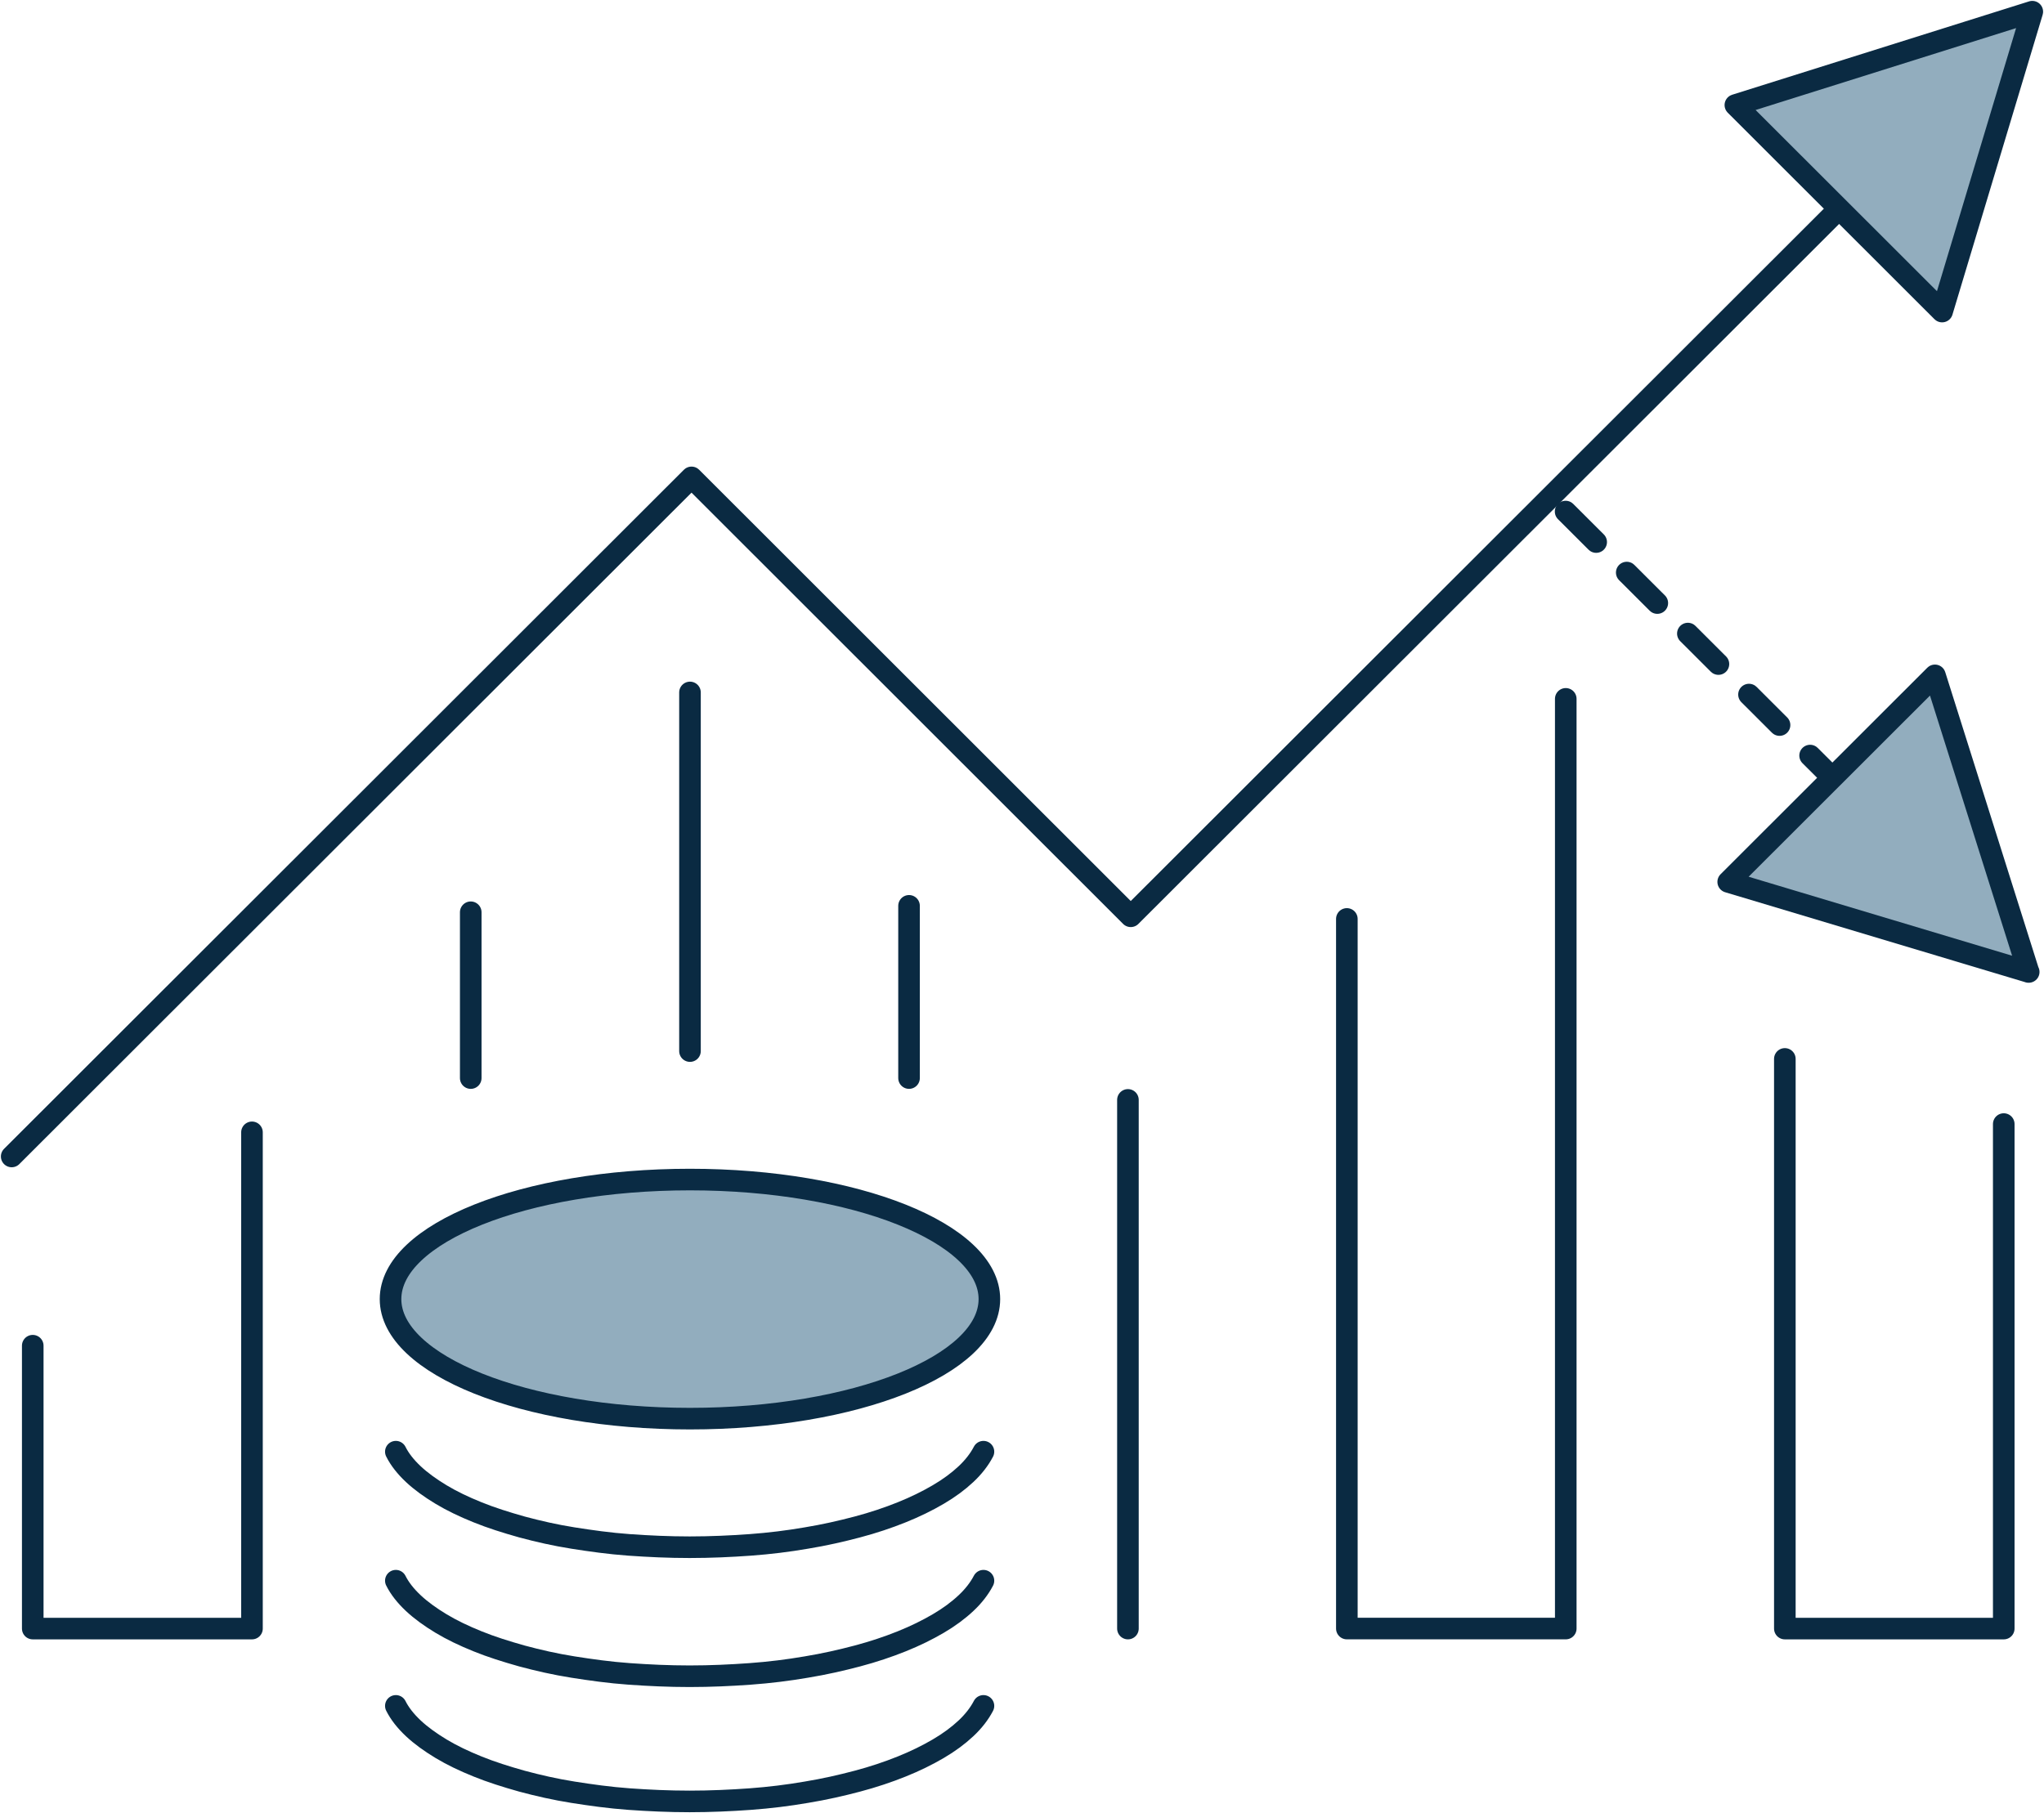
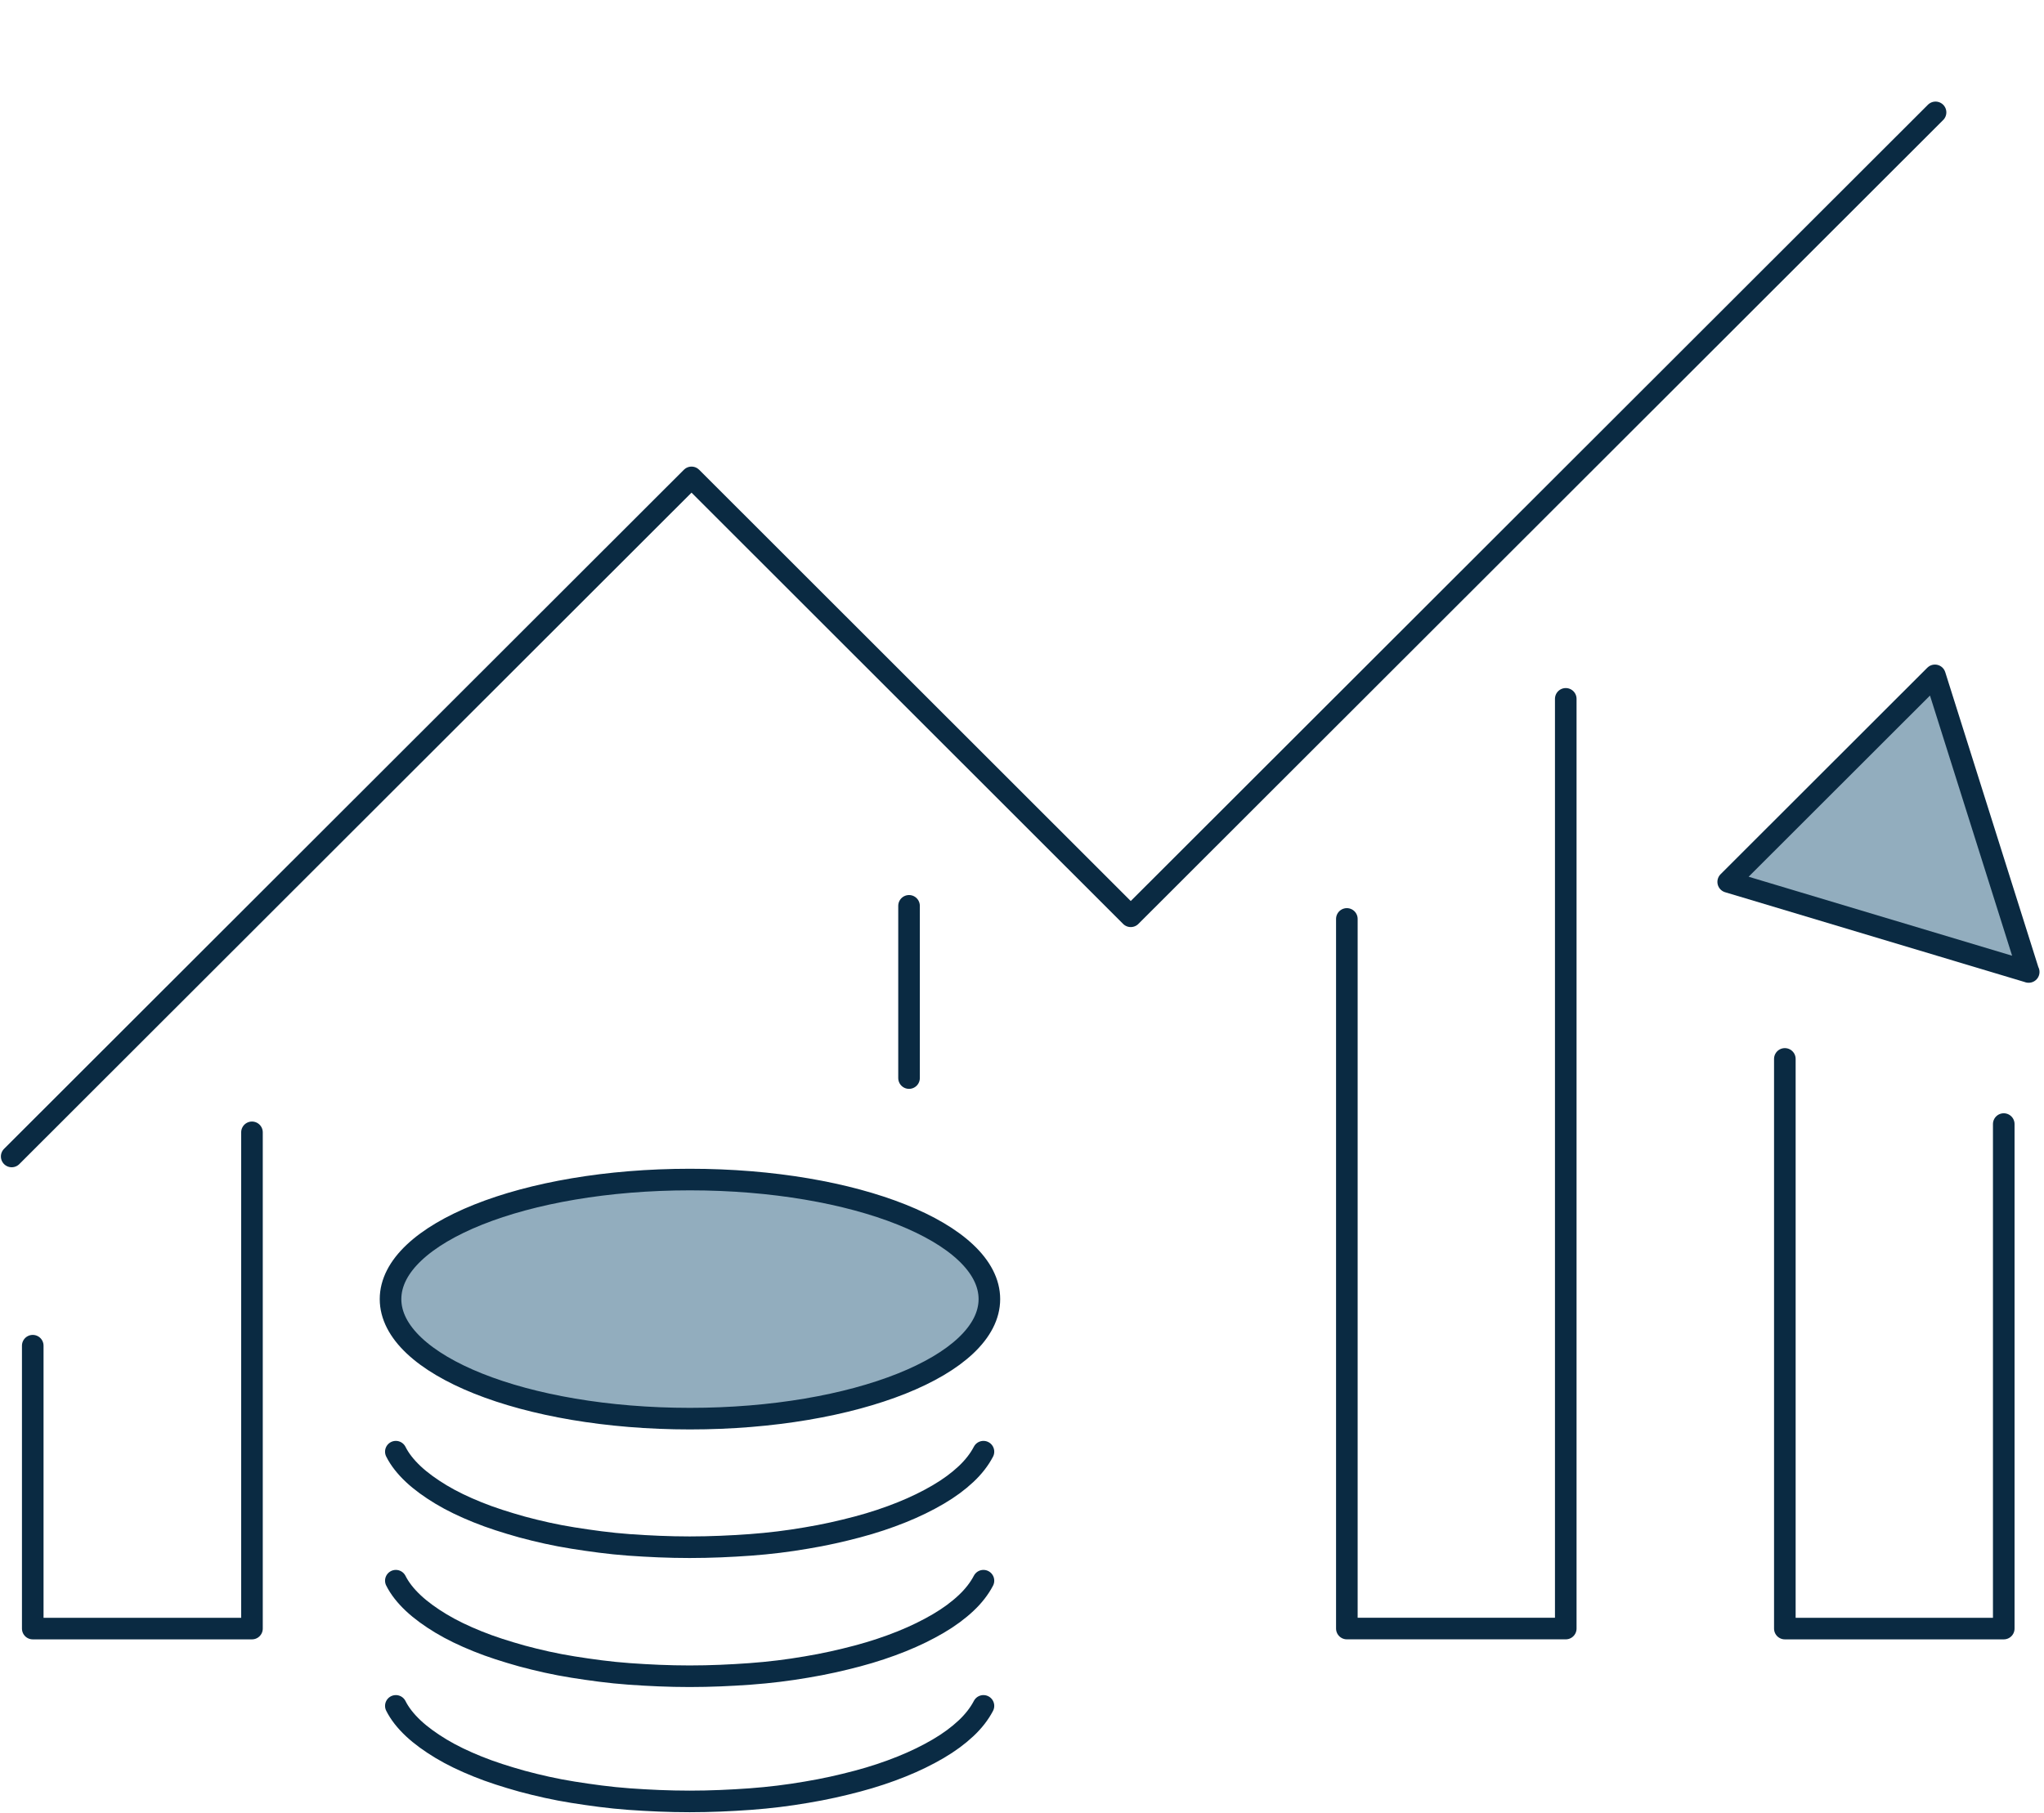
<svg xmlns="http://www.w3.org/2000/svg" width="142" height="126" viewBox="0 0 142 126" fill="none">
  <g clip-path="url(#clip0_629_139)">
    <path d="M0.812 80.361L48.041 33.173L78.555 63.671L134.466 7.809" stroke="#0A2A42" stroke-width="1.5" stroke-linecap="round" stroke-linejoin="round" />
-     <path d="M108.766 35.547L133.86 60.597" stroke="#0A2A42" stroke-width="1.5" stroke-linecap="round" stroke-linejoin="round" stroke-dasharray="3 3" />
    <path d="M17.505 78.684V113.167H2.275V93.51" stroke="#0A2A42" stroke-width="1.5" stroke-linecap="round" stroke-linejoin="round" />
-     <path d="M32.703 74.914V63.391" stroke="#0A2A42" stroke-width="1.5" stroke-linecap="round" stroke-linejoin="round" />
-     <path d="M47.934 48.117V73.038" stroke="#0A2A42" stroke-width="1.5" stroke-linecap="round" stroke-linejoin="round" />
    <path d="M63.152 74.913V62.945" stroke="#0A2A42" stroke-width="1.5" stroke-linecap="round" stroke-linejoin="round" />
-     <path d="M78.359 76.43V113.166" stroke="#0A2A42" stroke-width="1.5" stroke-linecap="round" stroke-linejoin="round" />
    <path d="M108.776 48.562V113.165H93.568V63.855" stroke="#0A2A42" stroke-width="1.5" stroke-linecap="round" stroke-linejoin="round" />
    <path d="M139.204 78.109V113.167H123.996V73.582" stroke="#0A2A42" stroke-width="1.5" stroke-linecap="round" stroke-linejoin="round" />
    <path d="M140.938 67.54L120.061 61.28L134.423 46.93L140.927 67.54H140.938Z" fill="#92ADBE" stroke="#0A2A42" stroke-width="1.5" stroke-linecap="round" stroke-linejoin="round" />
-     <path d="M141.187 0.812L134.921 21.65L120.559 7.3L141.187 0.812Z" fill="#92ADBE" stroke="#0A2A42" stroke-width="1.5" stroke-linecap="round" stroke-linejoin="round" />
    <path d="M47.932 98.579C59.422 98.579 68.734 94.853 68.734 90.272C68.734 85.691 59.422 81.965 47.932 81.965C36.442 81.965 27.131 85.691 27.131 90.272C27.131 94.853 36.442 98.579 47.932 98.579Z" fill="#92ADBE" stroke="#0A2B44" stroke-width="1.5" stroke-miterlimit="10" />
    <path d="M68.322 118.539C68.04 119.081 67.629 119.611 67.108 120.099C66.577 120.597 65.938 121.073 65.179 121.517C64.42 121.961 63.585 122.373 62.642 122.752C61.699 123.131 60.669 123.478 59.564 123.77C58.458 124.063 57.277 124.333 56.019 124.539C54.762 124.756 53.461 124.918 52.117 125.016C50.762 125.113 49.364 125.178 47.911 125.178C46.459 125.178 45.082 125.113 43.705 125.016C42.34 124.918 41.039 124.734 39.803 124.539C38.567 124.344 37.386 124.073 36.258 123.77C35.142 123.456 34.112 123.131 33.18 122.752C32.237 122.373 31.381 121.961 30.643 121.517C29.906 121.073 29.245 120.597 28.714 120.099C28.183 119.6 27.771 119.081 27.5 118.539" stroke="#0A2B44" stroke-width="1.5" stroke-linecap="round" stroke-linejoin="round" />
    <path d="M68.322 109.84C68.04 110.381 67.629 110.912 67.108 111.399C66.577 111.898 65.938 112.374 65.179 112.818C64.42 113.262 63.585 113.674 62.642 114.053C61.699 114.432 60.669 114.778 59.564 115.071C58.458 115.363 57.277 115.634 56.019 115.84C54.762 116.056 53.461 116.219 52.117 116.316C50.762 116.414 49.364 116.479 47.911 116.479C46.459 116.479 45.082 116.414 43.705 116.316C42.34 116.219 41.039 116.035 39.803 115.84C38.567 115.645 37.386 115.374 36.258 115.071C35.142 114.757 34.112 114.432 33.18 114.053C32.237 113.674 31.381 113.262 30.643 112.818C29.906 112.374 29.245 111.898 28.714 111.399C28.183 110.901 27.771 110.381 27.5 109.84" stroke="#0A2B44" stroke-width="1.5" stroke-linecap="round" stroke-linejoin="round" />
    <path d="M68.322 100.875C68.04 101.417 67.629 101.947 67.108 102.435C66.577 102.933 65.938 103.409 65.179 103.853C64.42 104.297 63.585 104.709 62.642 105.088C61.699 105.467 60.669 105.814 59.564 106.106C58.458 106.398 57.277 106.669 56.019 106.875C54.762 107.092 53.461 107.254 52.117 107.352C50.773 107.449 49.364 107.514 47.911 107.514C46.459 107.514 45.082 107.449 43.705 107.352C42.34 107.254 41.039 107.07 39.803 106.875C38.567 106.68 37.386 106.409 36.258 106.106C35.142 105.792 34.112 105.467 33.18 105.088C32.237 104.709 31.381 104.297 30.643 103.853C29.906 103.409 29.245 102.933 28.714 102.435C28.183 101.936 27.771 101.417 27.5 100.875" stroke="#0A2B44" stroke-width="1.5" stroke-linecap="round" stroke-linejoin="round" />
  </g>
  <defs>
    <clipPath id="clip0_629_139">
      <rect width="142" height="126" fill="white" />
    </clipPath>
  </defs>
</svg>